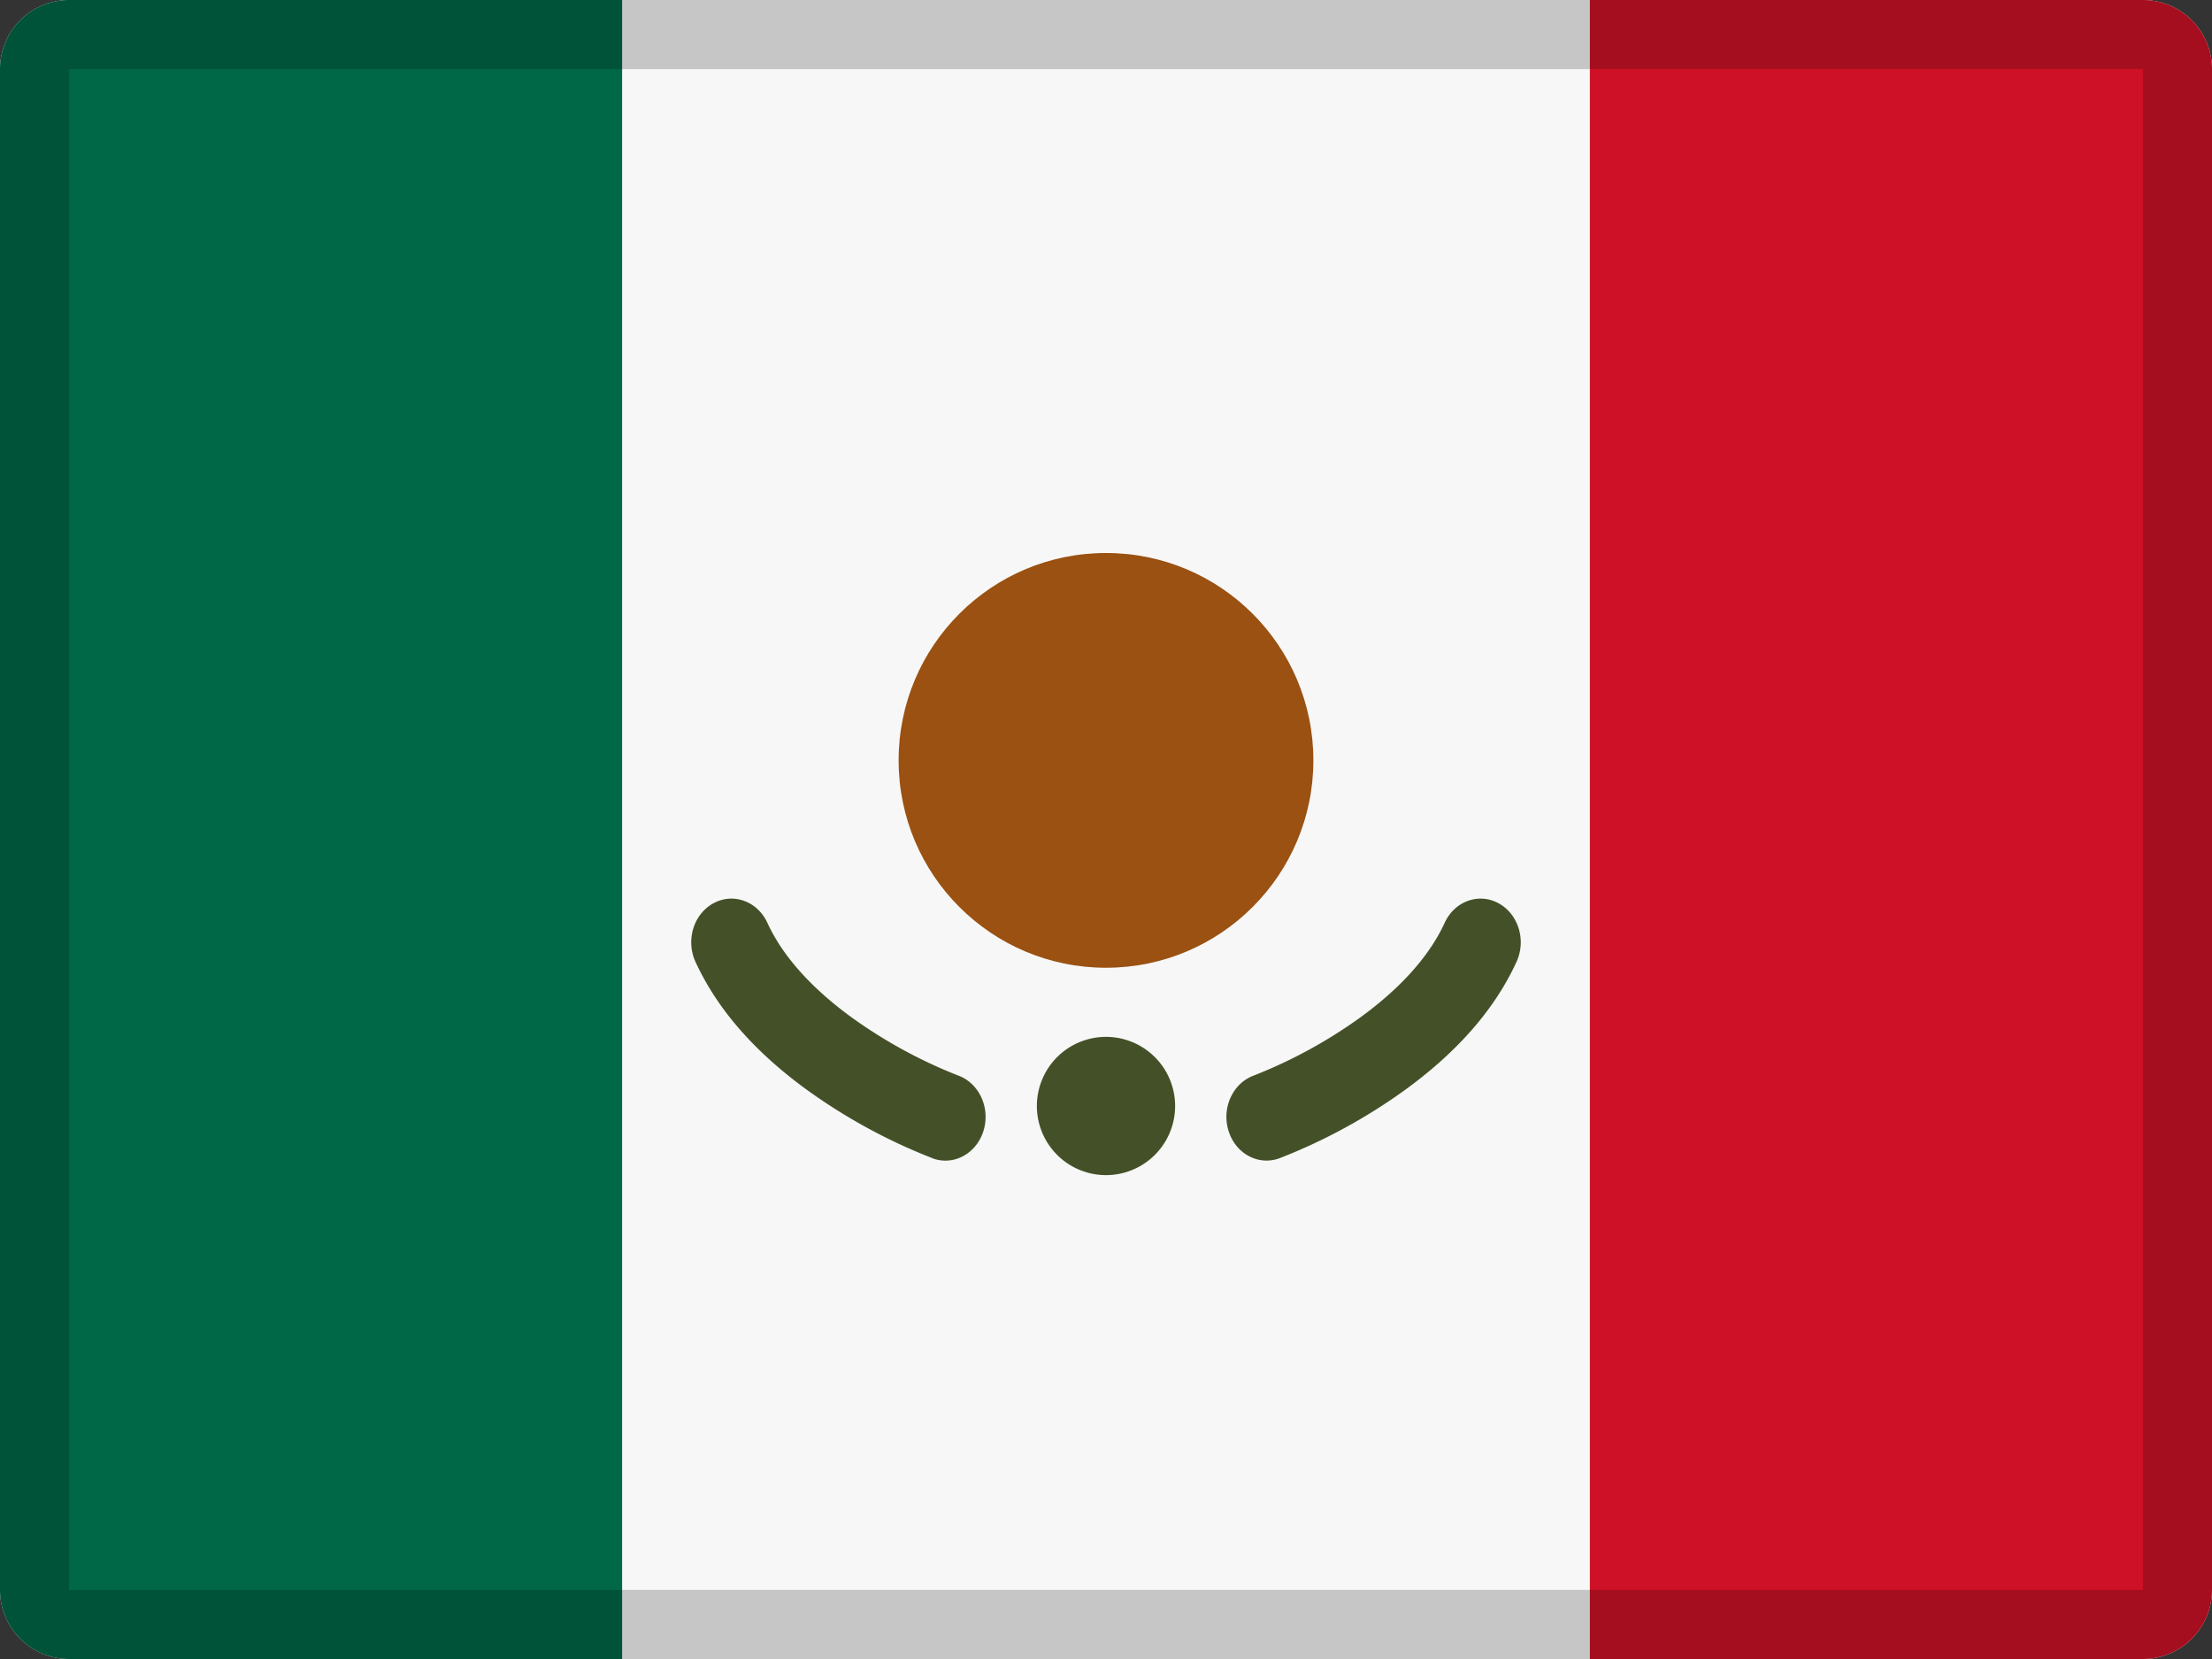
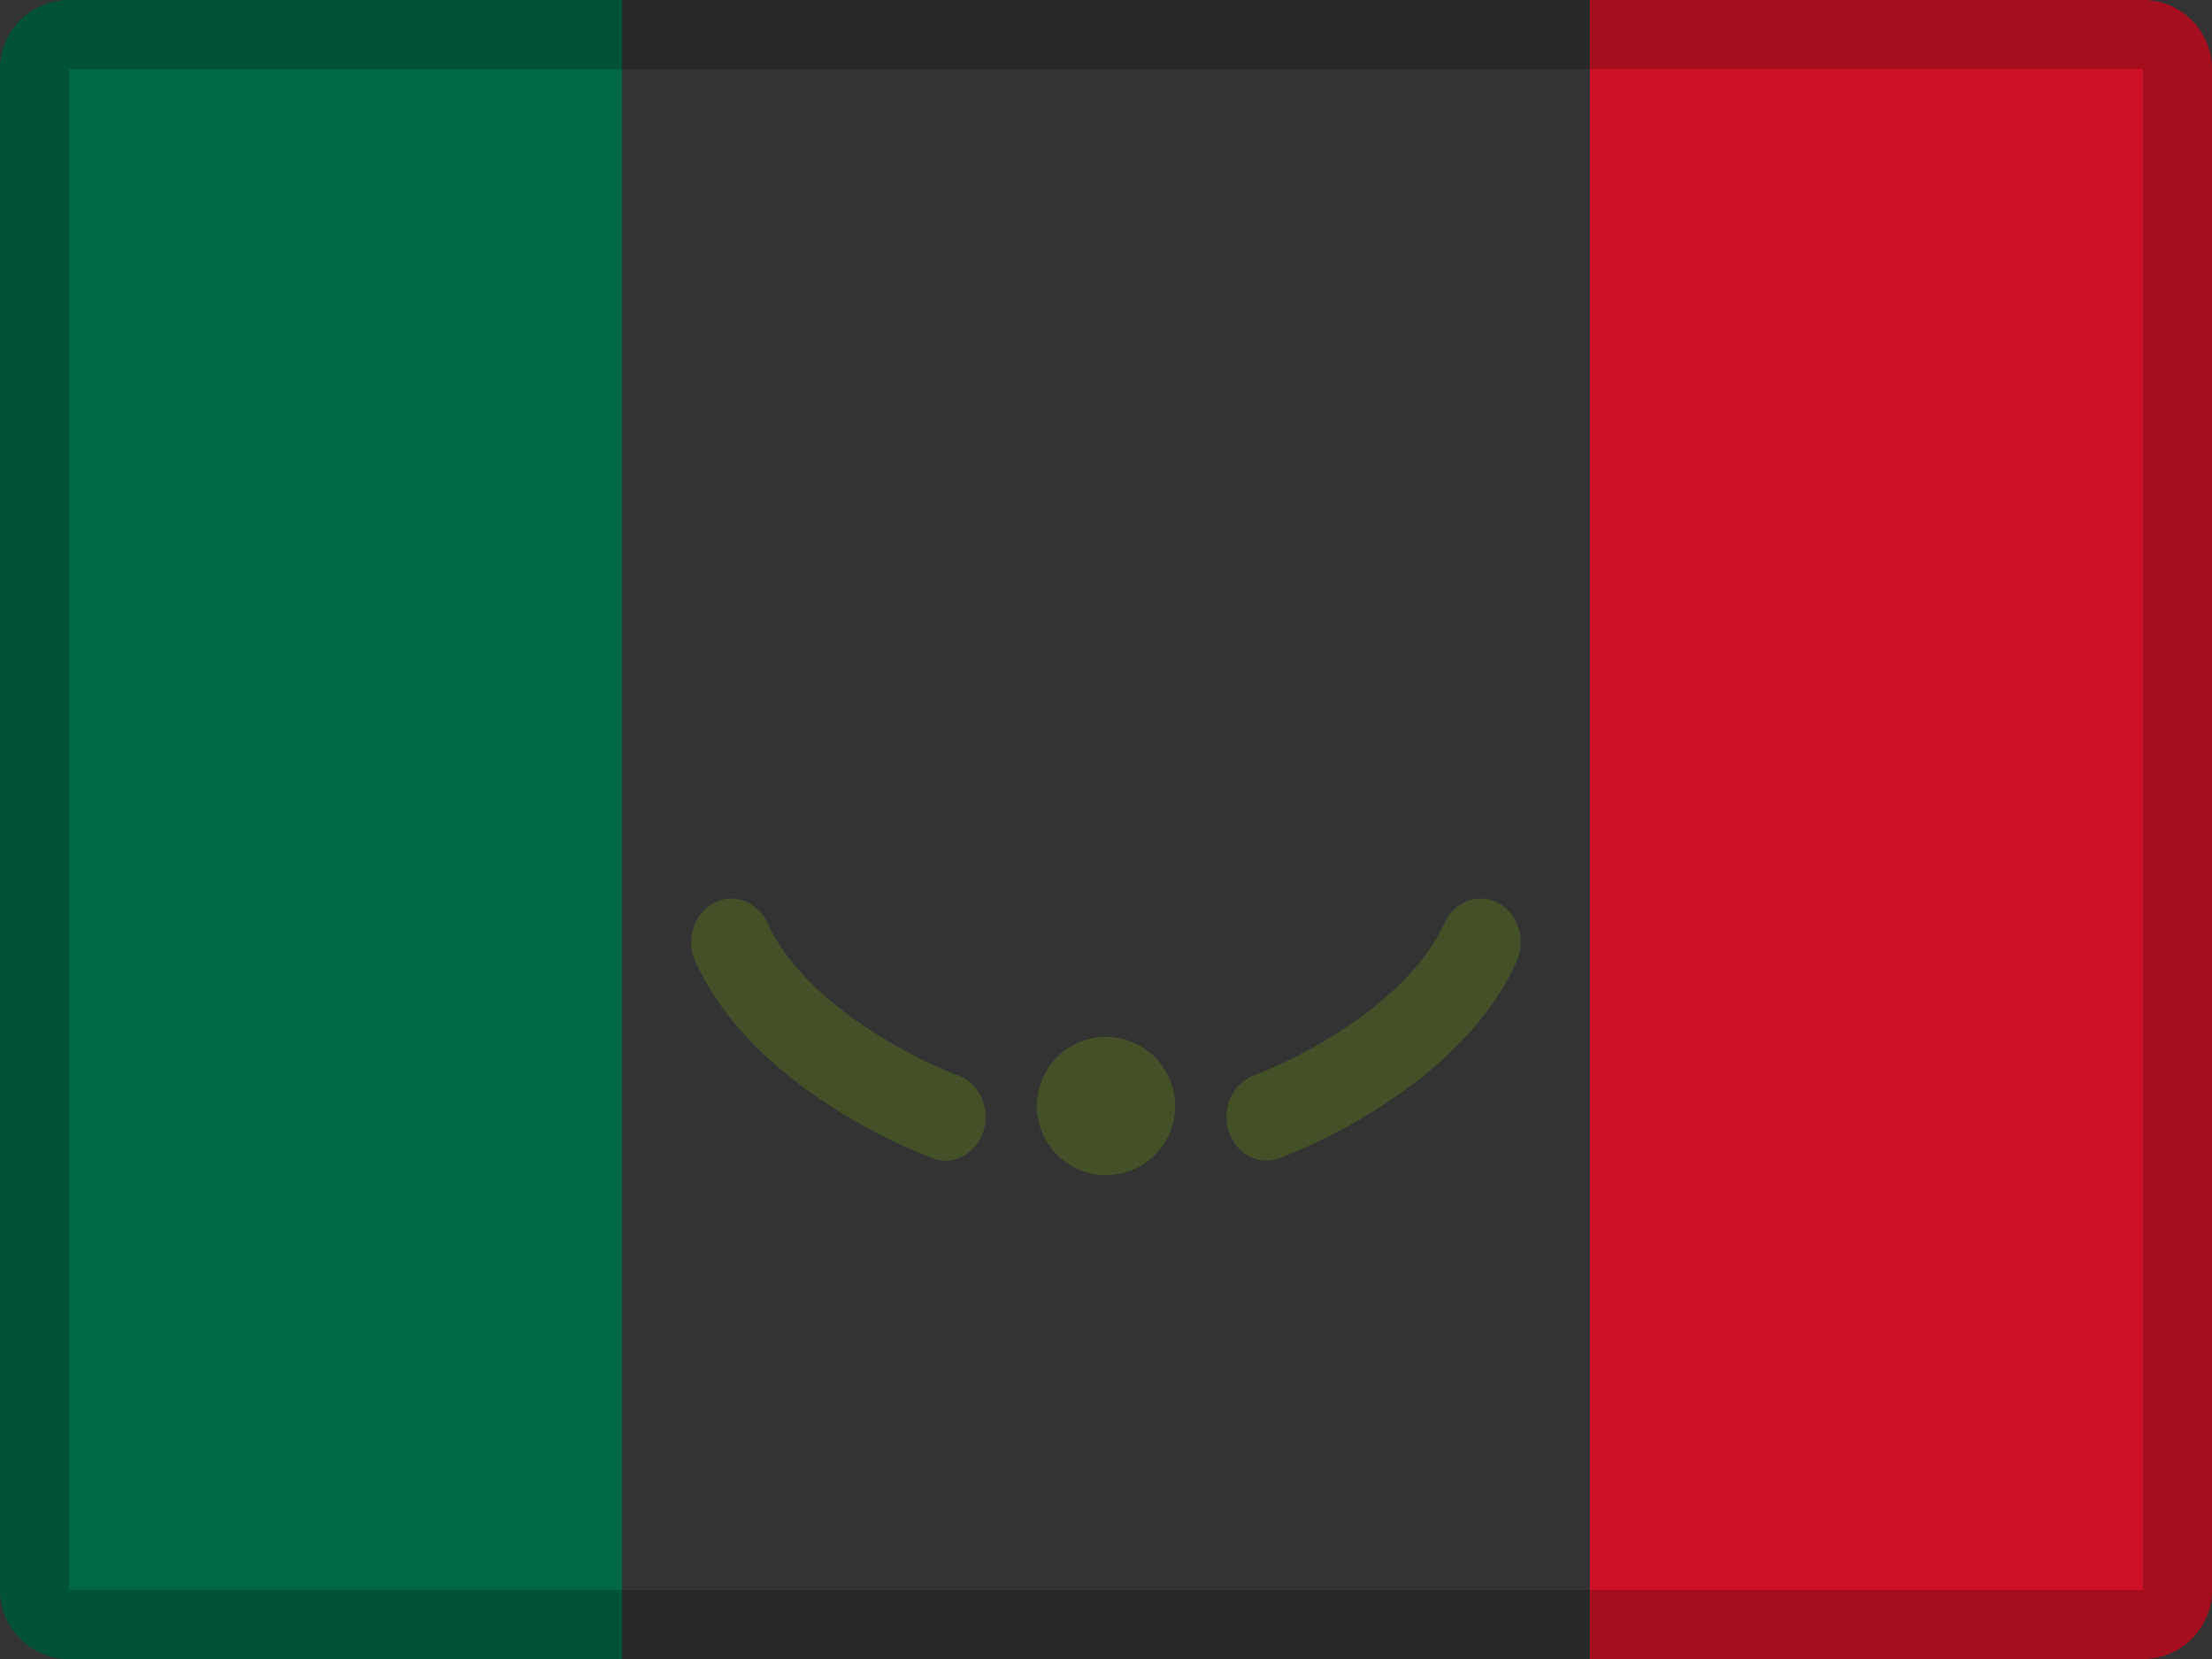
<svg xmlns="http://www.w3.org/2000/svg" width="32" height="24" viewBox="0 0 32 24">
  <rect x="0" y="0" width="32" height="24" fill="#333333" stroke="none" />
  <g fill="none" fill-rule="evenodd">
-     <path d="M1 0h30a1 1 0 0 1 1 1v22a1 1 0 0 1-1 1H1a1 1 0 0 1-1-1V1a1 1 0 0 1 1-1z" fill="#F7F7F7" />
    <path d="M23 0h8a1 1 0 0 1 1 1v22a1 1 0 0 1-1 1h-8V0z" fill="#CE1126" />
    <path d="M1 0h8v24H1a1 1 0 0 1-1-1V1a1 1 0 0 1 1-1z" fill="#006847" />
    <path d="M18.506 16.757c-.304.11-.633-.068-.734-.4-.102-.33.063-.688.367-.798a7.042 7.042 0 0 0 1.534-.836c.573-.416 1-.88 1.227-1.374.143-.312.492-.438.779-.282.287.156.403.535.26.847-.33.72-.895 1.333-1.622 1.86a8.16 8.16 0 0 1-1.81.983zm-5.012 0a8.16 8.16 0 0 1-1.81-.983c-.728-.527-1.292-1.14-1.623-1.86-.143-.312-.027-.691.26-.847.287-.156.636-.03.78.282.226.494.653.958 1.226 1.374a7.042 7.042 0 0 0 1.534.836c.304.11.469.468.367.799-.101.33-.43.51-.734.4zM16 17a1 1 0 1 1 0-2 1 1 0 0 1 0 2z" fill="#445128" fill-rule="nonzero" />
    <path d="M1 1v22h30V1H1zm0-1h30a1 1 0 0 1 1 1v22a1 1 0 0 1-1 1H1a1 1 0 0 1-1-1V1a1 1 0 0 1 1-1z" fill="#000" fill-rule="nonzero" opacity=".2" />
-     <circle fill="#9A5111" cx="16" cy="11" r="3" />
  </g>
</svg>